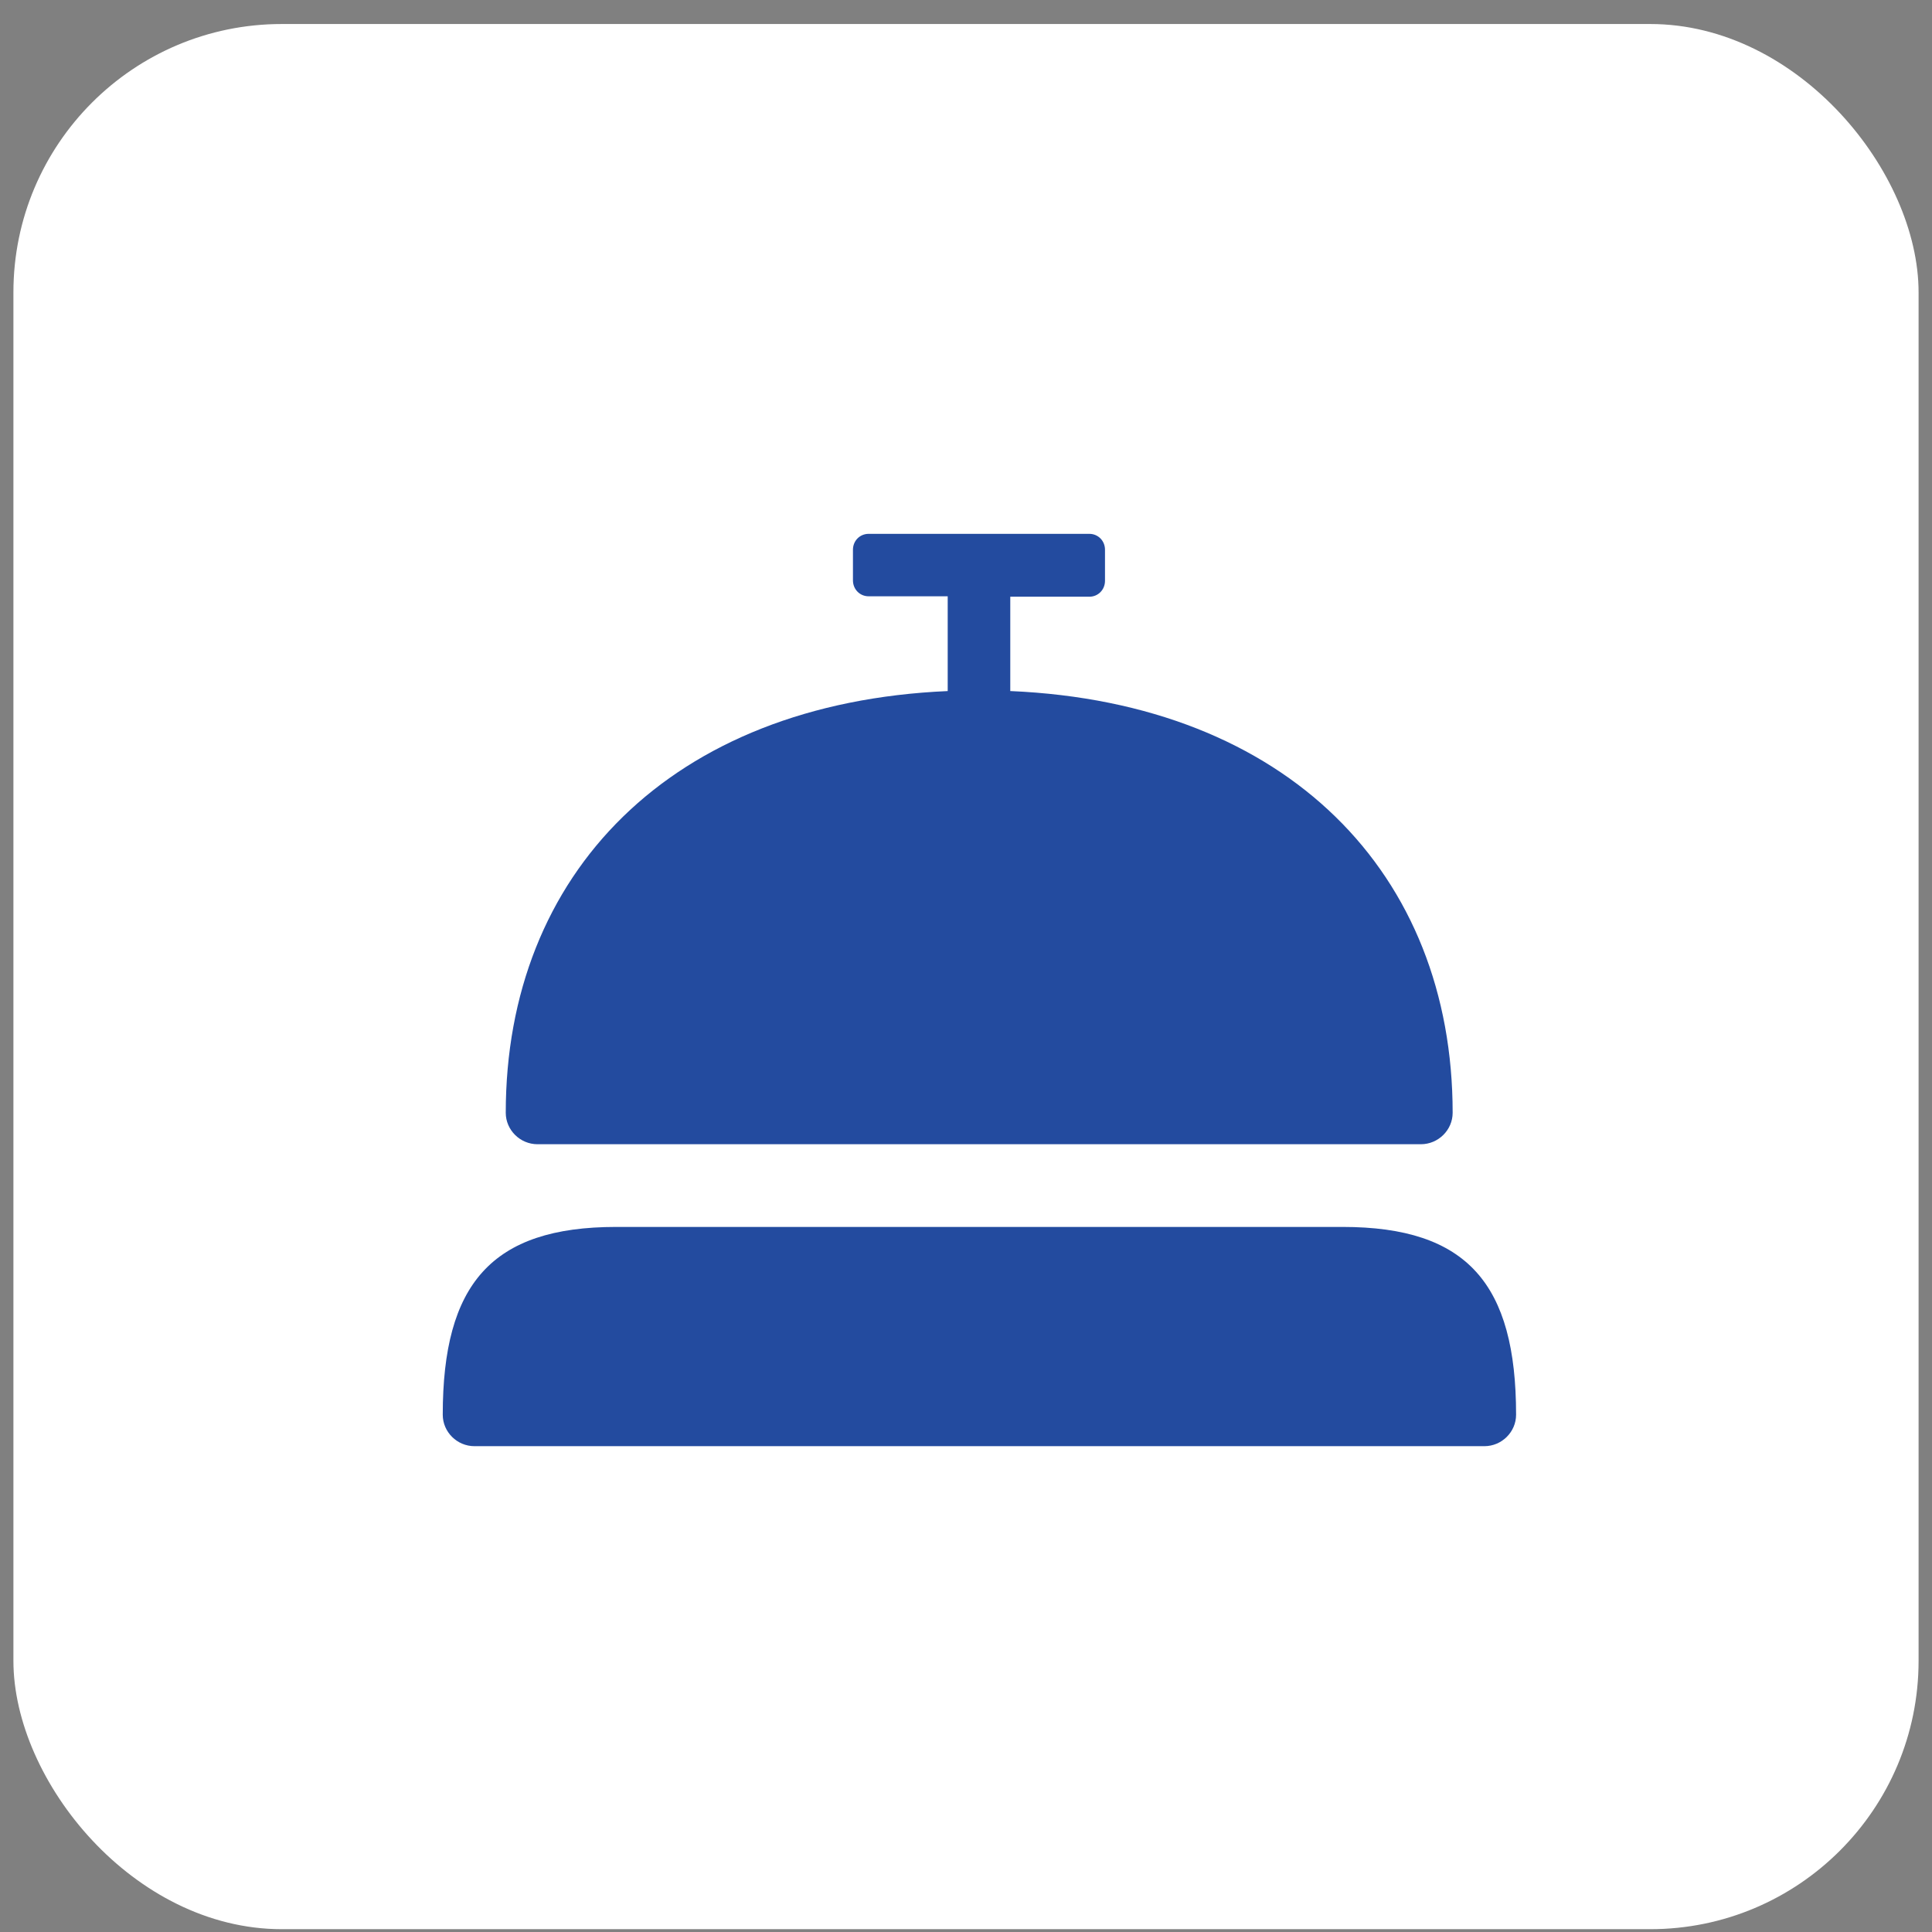
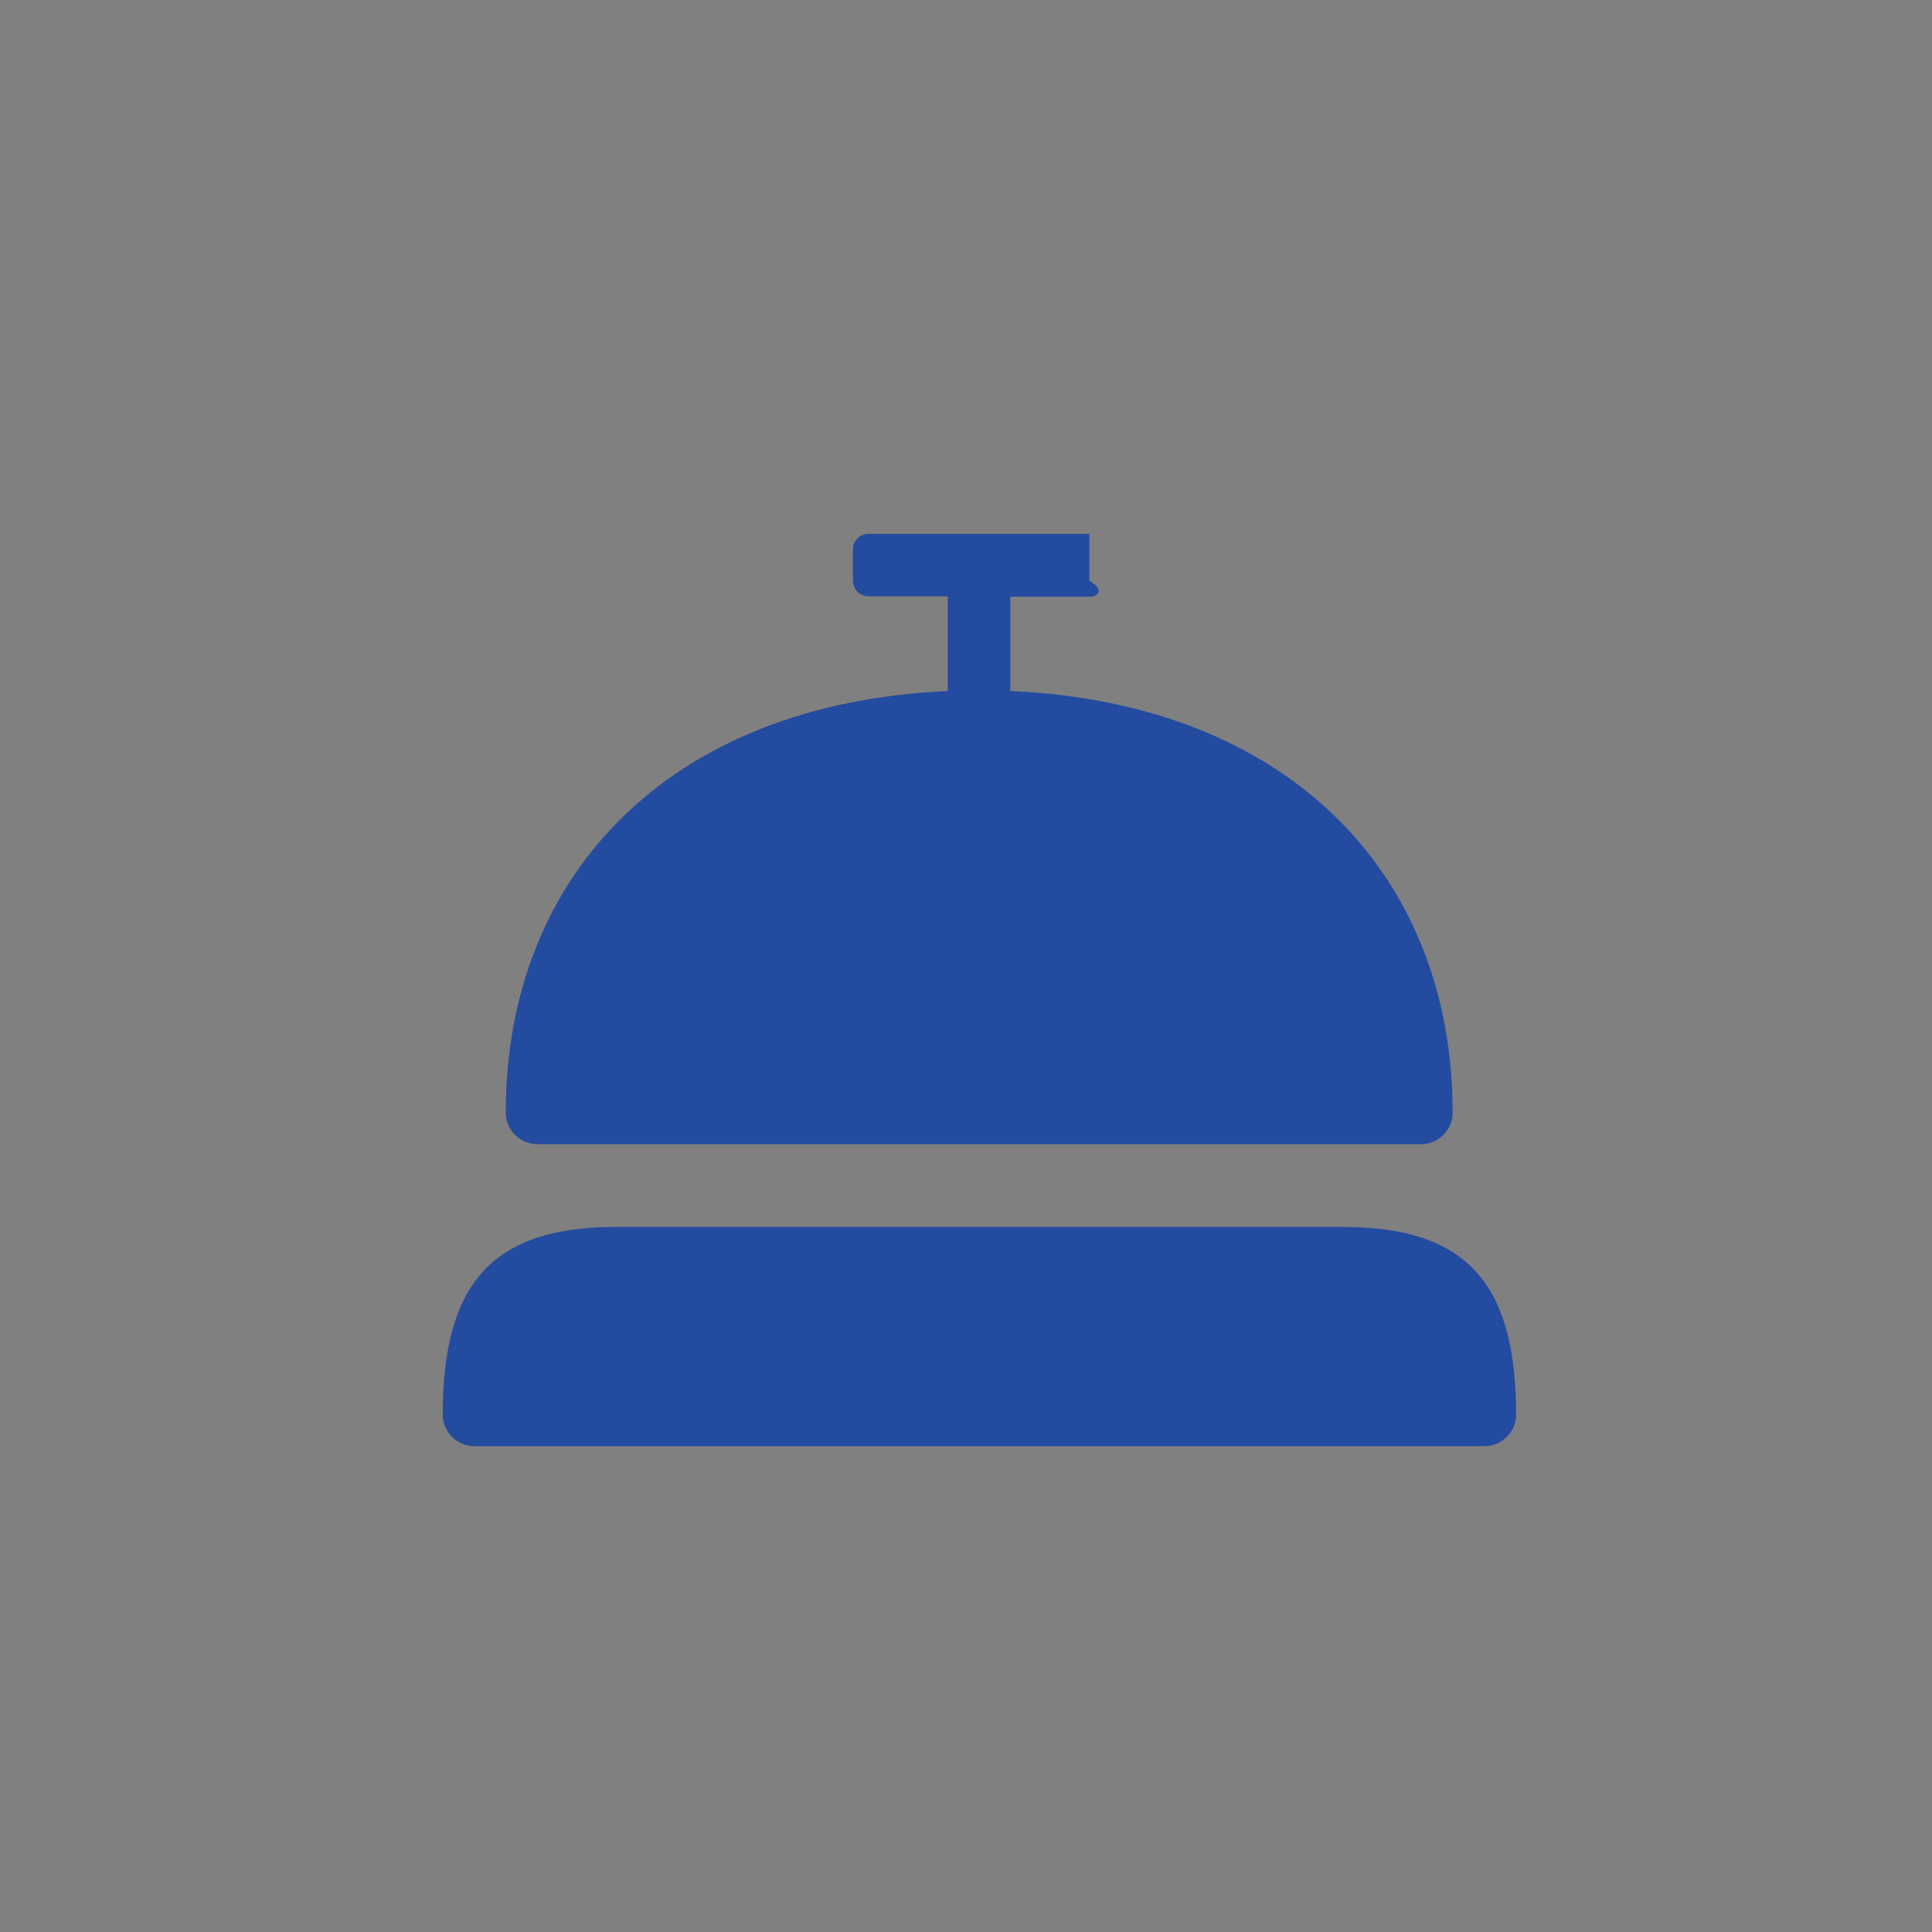
<svg xmlns="http://www.w3.org/2000/svg" width="72" height="72" viewBox="0 0 72 72" fill="none">
  <rect x="0" y="0" width="72" height="72" fill="#808080" stroke="none" />
-   <rect x="0.5" y="0.895" width="71" height="71" rx="10" fill="white" />
-   <path fill-rule="evenodd" clip-rule="evenodd" d="M16.5 52.723C16.5 53.365 17.034 53.895 17.682 53.895H55.318C55.966 53.895 56.5 53.365 56.5 52.723C56.5 47.859 54.686 45.724 50.038 45.724H22.962C18.314 45.724 16.5 47.859 16.5 52.723ZM37.666 25.754C47.982 26.203 54.136 32.56 54.136 41.47C54.136 42.112 53.601 42.642 52.953 42.642H20.03C19.383 42.642 18.848 42.112 18.848 41.47C18.848 32.56 25.002 26.203 35.318 25.754V22.222H32.37C32.047 22.222 31.787 21.965 31.787 21.628V20.488C31.787 20.151 32.047 19.895 32.37 19.895H40.597C40.921 19.895 41.18 20.151 41.18 20.488V21.644C41.18 21.981 40.921 22.238 40.597 22.238H37.65V25.754H37.666Z" fill="#234B9F" />
+   <path fill-rule="evenodd" clip-rule="evenodd" d="M16.5 52.723C16.5 53.365 17.034 53.895 17.682 53.895H55.318C55.966 53.895 56.5 53.365 56.5 52.723C56.5 47.859 54.686 45.724 50.038 45.724H22.962C18.314 45.724 16.5 47.859 16.5 52.723ZM37.666 25.754C47.982 26.203 54.136 32.56 54.136 41.47C54.136 42.112 53.601 42.642 52.953 42.642H20.03C19.383 42.642 18.848 42.112 18.848 41.47C18.848 32.56 25.002 26.203 35.318 25.754V22.222H32.37C32.047 22.222 31.787 21.965 31.787 21.628V20.488C31.787 20.151 32.047 19.895 32.37 19.895H40.597V21.644C41.18 21.981 40.921 22.238 40.597 22.238H37.65V25.754H37.666Z" fill="#234B9F" />
</svg>